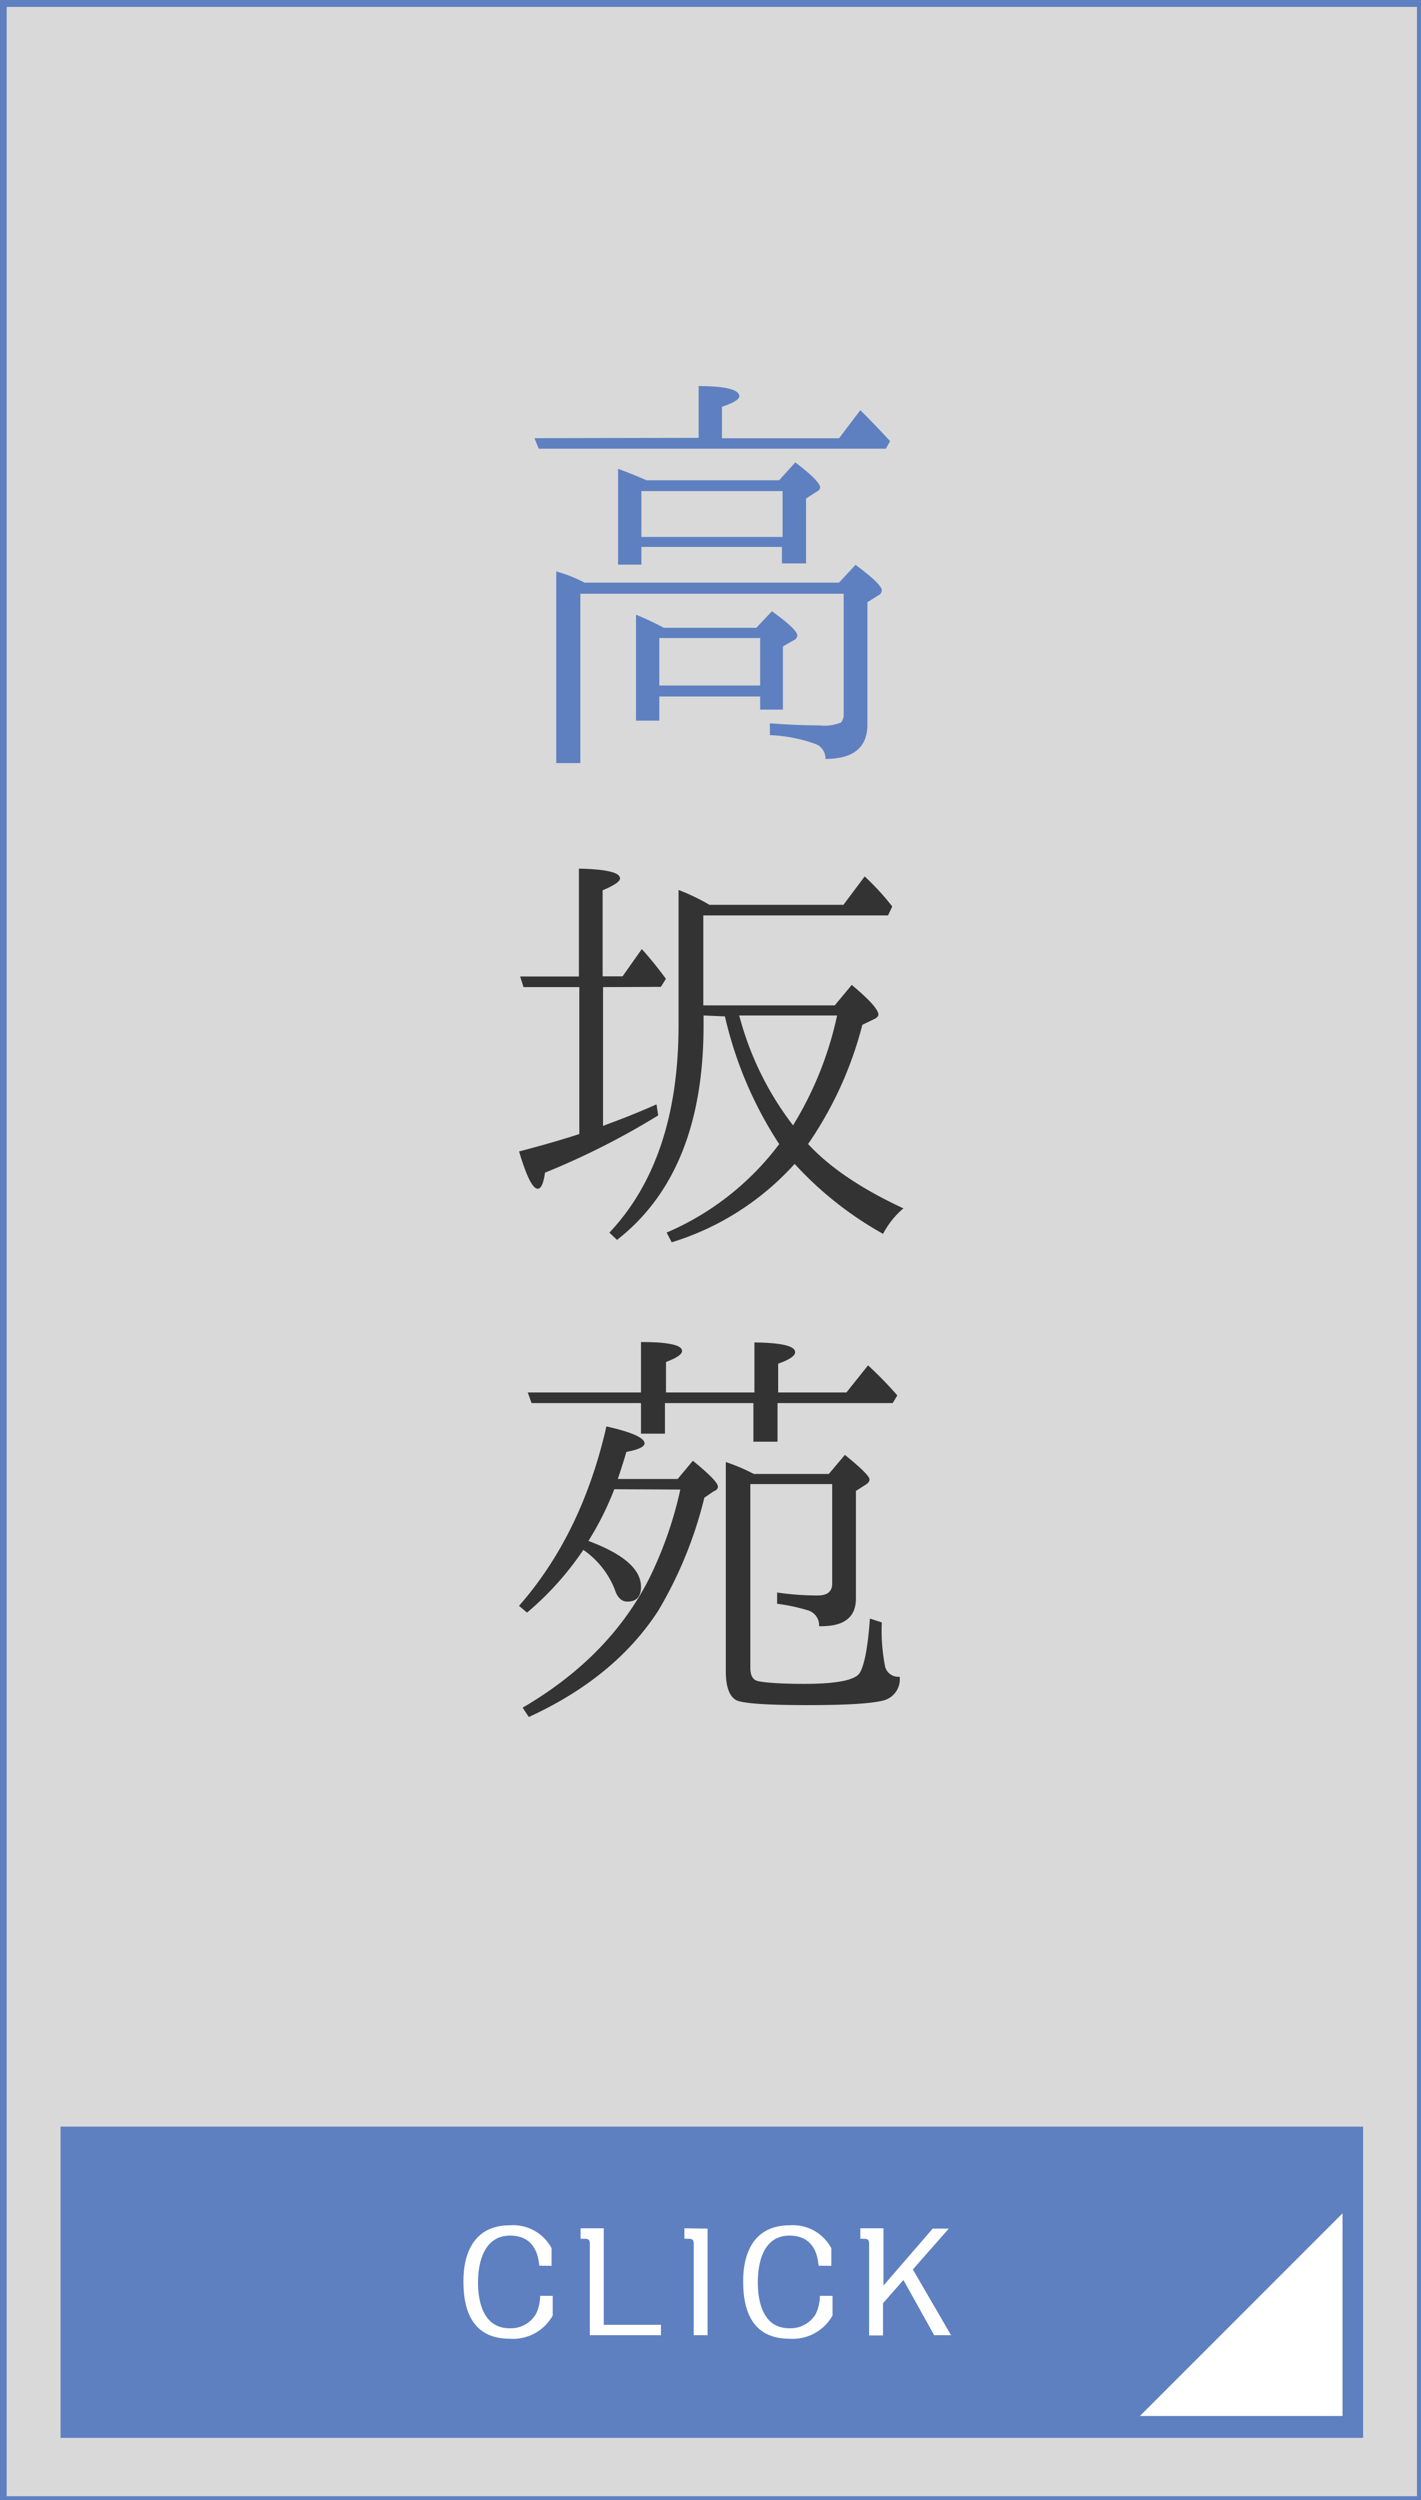
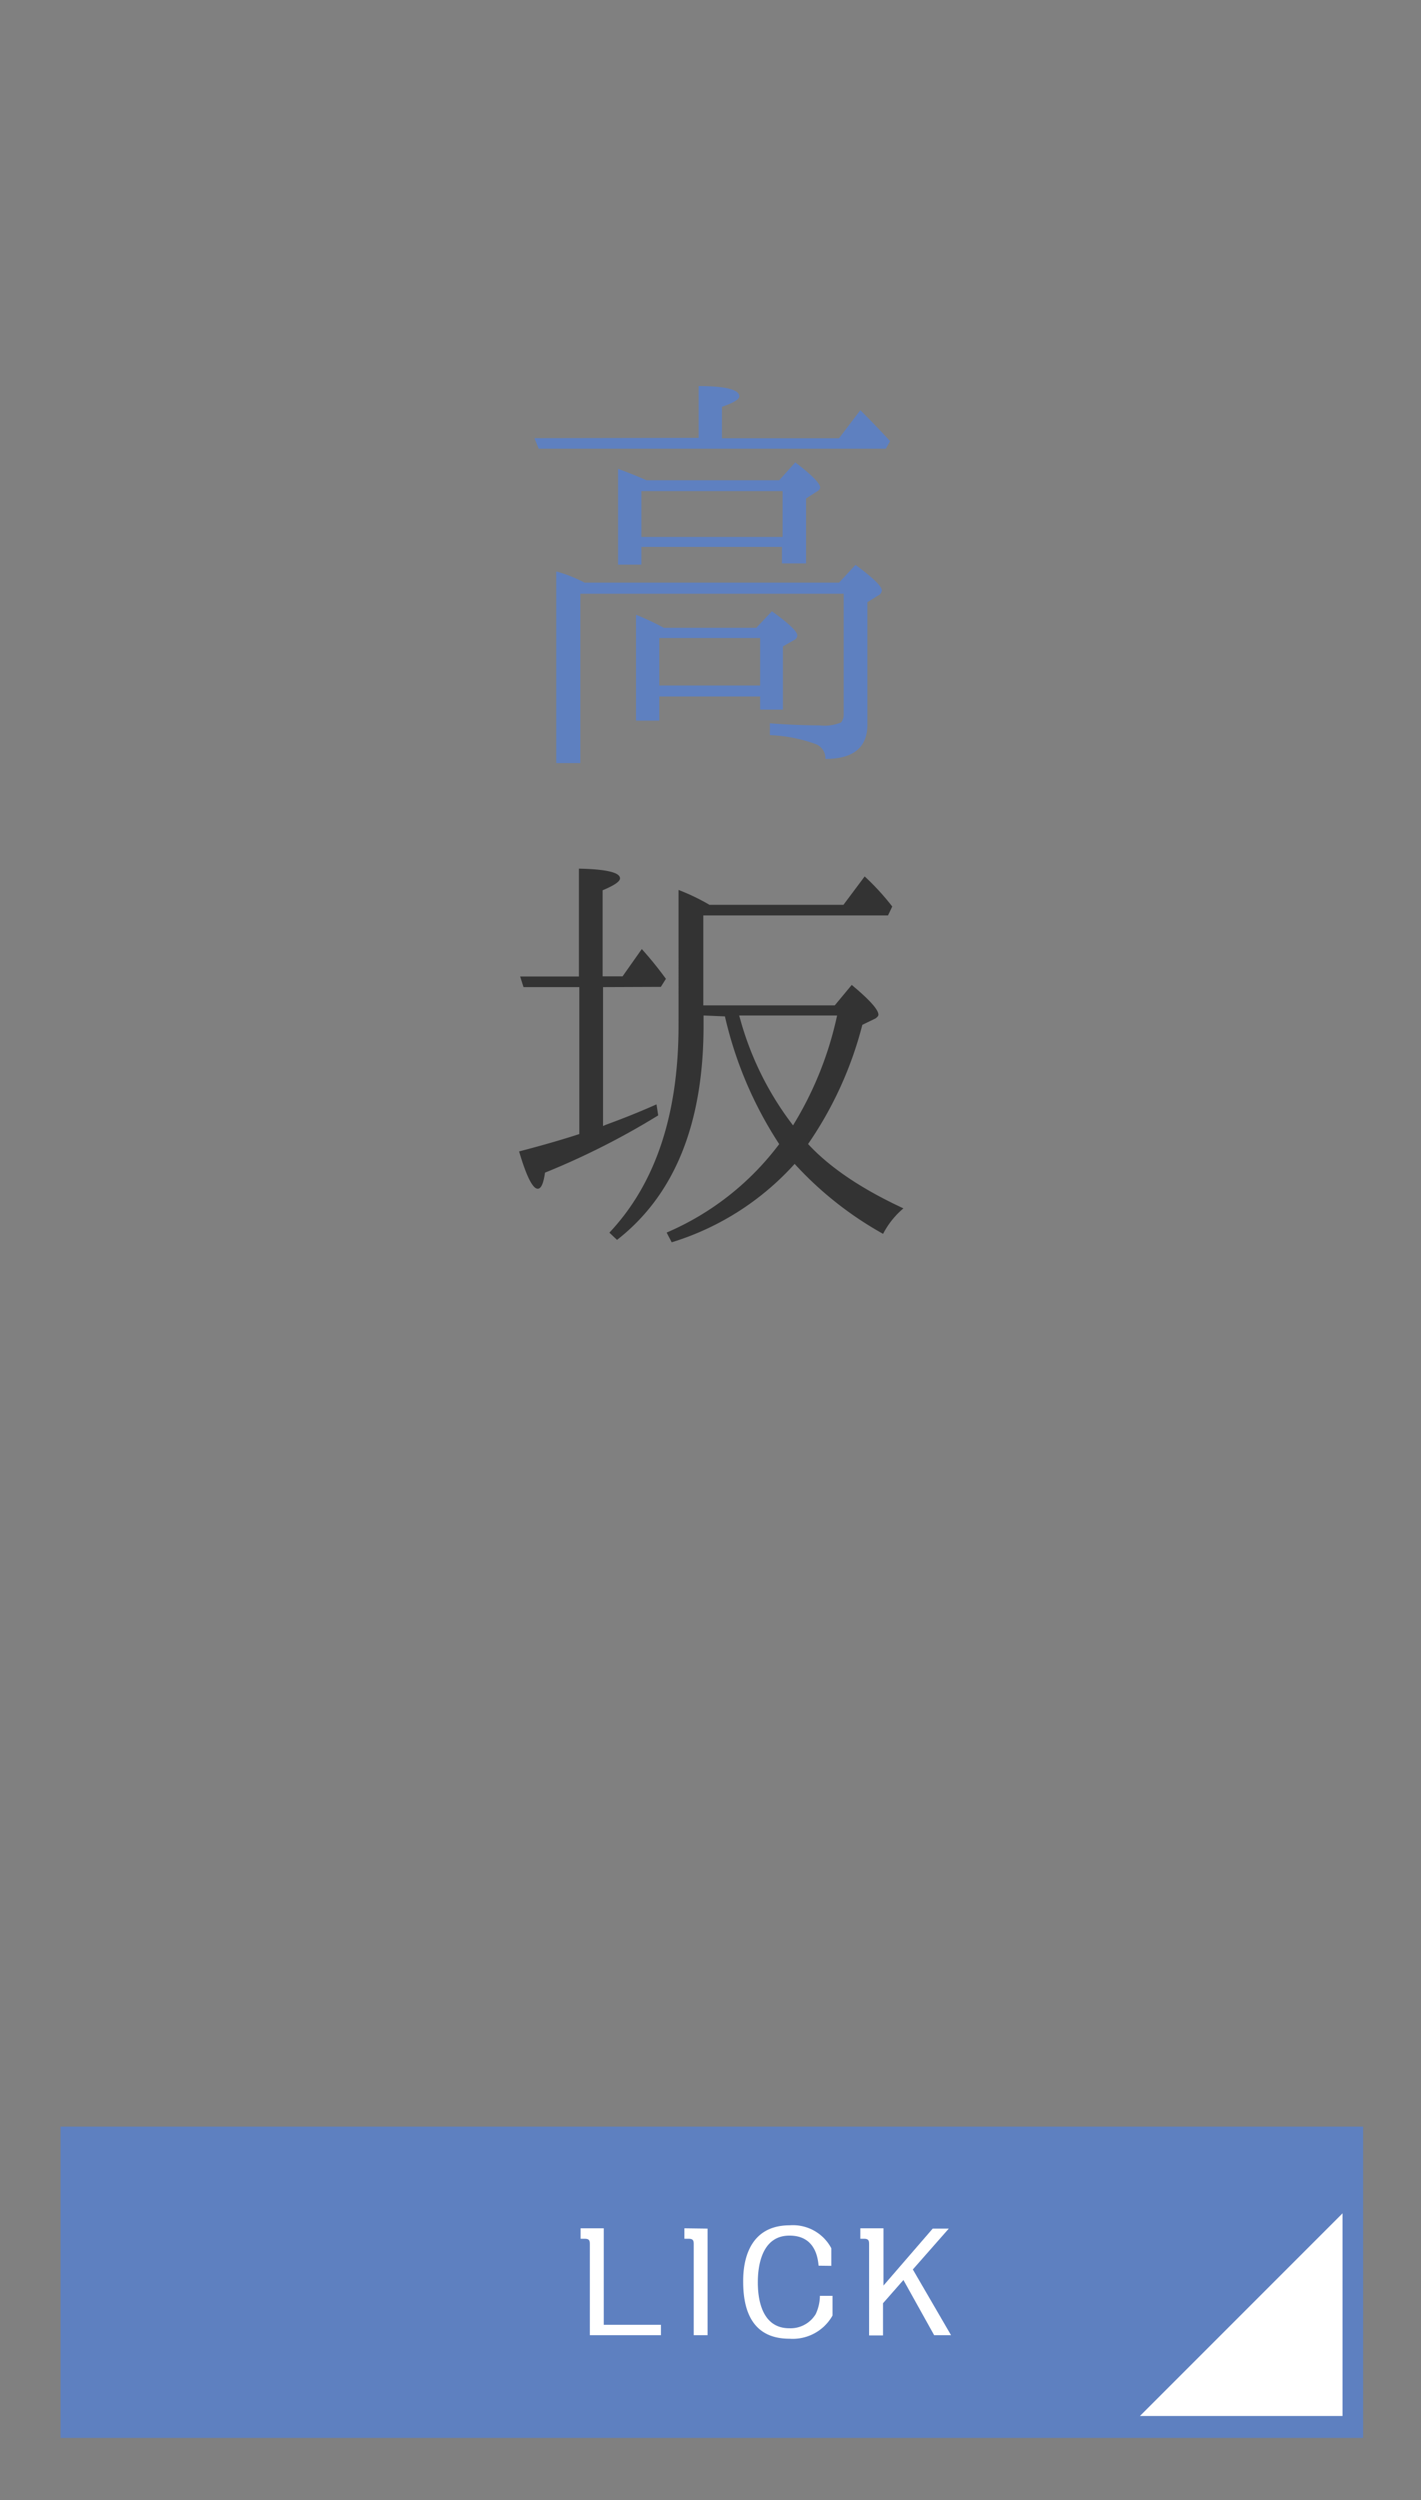
<svg xmlns="http://www.w3.org/2000/svg" id="レイヤー_1" data-name="レイヤー 1" width="176.73" height="310.86" viewBox="0 0 176.73 310.86">
  <rect x="0" y="0" width="176.73" height="310.86" fill="#808080" stroke="none" />
  <defs>
    <style>.cls-1,.cls-4{fill:#fff;}.cls-1{fill-opacity:0.7;stroke:#5e80c0;stroke-miterlimit:10;}.cls-2{fill:#5e80c0;}.cls-3{fill:#333;}</style>
  </defs>
  <title>アートボード 6</title>
-   <rect class="cls-1" x="0.33" y="0.36" width="176.4" height="310.5" />
  <path class="cls-2" d="M86.89,54.44V48c3.38,0,5.06.46,5.06,1.27,0,.38-.72.82-2.16,1.31v3.91h14.56L107,51c1.34,1.33,2.57,2.62,3.7,3.85l-.53.94H67l-.53-1.31Zm-14.13,18h31.59l2.05-2.21c2.18,1.61,3.27,2.67,3.27,3.16a.74.74,0,0,1-.42.63l-1.37.85V90.08q0,4.28-5.22,4.28V94.3a1.89,1.89,0,0,0-1.22-1.79,18.83,18.83,0,0,0-5.69-1.11V89.93q3.16.25,6.17.26a5.38,5.38,0,0,0,2.69-.37,1.57,1.57,0,0,0,.32-1v-15H72.18V94.88h-3V71.05A17.52,17.52,0,0,1,72.76,72.47ZM80.4,59.71H96.91l2-2.22C101,59.08,102,60.11,102,60.61c0,.21-.18.4-.53.58l-1.22.79v8.07h-3V68H79.77V70.2h-2.9V58.29C78,58.71,79.21,59.18,80.4,59.71Zm2.17,18.35H94.06L96,76c2.11,1.51,3.16,2.52,3.16,3a.62.62,0,0,1-.31.53l-1.48.84v7.86H94.54V86.6H82v3h-2.9V76.43A36.08,36.08,0,0,1,82.57,78.06Zm-2.8-17v5.7H97.33v-5.7ZM82,79.33v5.9H94.54v-5.9Z" />
  <path class="cls-3" d="M75,122.73V140l.37-.16q3.22-1.17,6.28-2.53l.21,1.37a94.13,94.13,0,0,1-14.08,7.12c-.18,1.33-.48,2-.9,2-.63,0-1.41-1.55-2.32-4.64,2.85-.74,5.34-1.46,7.49-2.16V122.73H65.11l-.42-1.32H72V108q5.12.11,5.11,1.21c0,.39-.72.88-2.16,1.48v10.7h2.48L79.82,118q1.53,1.69,3,3.7l-.63,1Zm12.5,3.53v1.27q0,18.24-10.76,26.63l-.95-.9q8.59-9.12,8.6-25.73V110.65a26.24,26.24,0,0,1,3.85,1.85h16.66l2.64-3.53a30.88,30.88,0,0,1,3.43,3.74l-.53,1.11H87.47V125h16.35l2.11-2.54q3.31,2.75,3.32,3.7c0,.14-.12.29-.37.47l-1.63.79a46.33,46.33,0,0,1-6.75,14.82q4.05,4.38,11.86,8a10.33,10.33,0,0,0-2.53,3.17,43.68,43.68,0,0,1-11-8.7,34,34,0,0,1-15.29,9.75l-.63-1.21a34.46,34.46,0,0,0,14-11,48.79,48.79,0,0,1-6.75-15.88Zm4.43,0,.21.74a38.39,38.39,0,0,0,6.49,12.92,43.49,43.49,0,0,0,5.48-13.66Z" />
-   <path class="cls-3" d="M76.4,185.16a37.12,37.12,0,0,1-3.22,6.43q6.54,2.43,6.54,5.7c0,1.23-.56,1.84-1.69,1.84-.74,0-1.26-.51-1.58-1.53a10.79,10.79,0,0,0-3.9-4.9,37.68,37.68,0,0,1-7,7.8l-1-.84q7.82-8.91,10.87-22.31,4.74,1.07,4.74,2.11c0,.42-.75.78-2.26,1.06-.22.77-.57,1.89-1.06,3.37h7.44l1.89-2.27q3.12,2.53,3.12,3.22c0,.25-.18.44-.53.58l-1.16.79a51.12,51.12,0,0,1-5.75,14.08q-5.38,8.28-16.08,13.19L65,212.32q10.76-6.28,15.71-16a48.08,48.08,0,0,0,3.9-11.12Zm3.32-10.71H66.11l-.47-1.32H79.72v-6.27q5.11,0,5.11,1.11c0,.42-.68.87-2,1.37v3.79h11v-6.22q5.06.06,5.06,1.21c0,.46-.71.94-2.11,1.43v3.58h8.49l2.69-3.37a46,46,0,0,1,3.64,3.74l-.58.95H96.7v4.8h-3v-4.8h-11v3.8H79.72Zm13.6,10.07v22.84c0,.91.28,1.46.85,1.63s2.55.37,5.85.37c4,0,6.35-.45,6.91-1.37s1-3.09,1.26-6.75l1.48.48a23,23,0,0,0,.42,5.53,1.68,1.68,0,0,0,1.8,1.22,2.71,2.71,0,0,1-2,2.95q-2.22.59-9.5.58-7.69,0-8.86-.63c-.84-.5-1.26-1.69-1.26-3.59v-26a23.48,23.48,0,0,1,3.48,1.48h9.33l2-2.37q3.06,2.48,3.06,3.05c0,.25-.17.48-.53.69l-1.16.74v13.39c0,2.36-1.52,3.5-4.58,3.43a1.94,1.94,0,0,0-1.32-1.95,23.19,23.19,0,0,0-3.9-.84V198a33.77,33.77,0,0,0,5.06.37c1.19,0,1.79-.49,1.79-1.48V184.52Z" />
  <rect class="cls-2" x="7.53" y="264.41" width="162" height="38.7" />
  <polygon class="cls-4" points="166.97 300.39 141.77 300.39 166.97 275.19 166.97 300.39" />
-   <path class="cls-4" d="M67.07,281.7c-.09-.86-.37-3.74-3.62-3.74-3.59,0-4,4.05-4,5.81s.35,5.71,3.93,5.71a3.63,3.63,0,0,0,3.27-1.76,5.29,5.29,0,0,0,.53-2.27h1.56v2.45a5.65,5.65,0,0,1-5.36,2.88c-5.06,0-5.74-4.25-5.74-7.1,0-1.19,0-7,5.77-7a5.41,5.41,0,0,1,5.19,2.85v2.19Z" />
  <path class="cls-4" d="M82.2,289.05v1.29H73.36V279c0-.45-.09-.65-.65-.65h-.5v-1.3h2.88v12Z" />
  <path class="cls-4" d="M88,277.09v13.25H86.28V279c0-.45-.09-.65-.65-.65h-.51v-1.3Z" />
  <path class="cls-4" d="M101.81,281.7c-.09-.86-.36-3.74-3.62-3.74-3.58,0-3.94,4.05-3.94,5.81s.34,5.71,3.92,5.71a3.66,3.66,0,0,0,3.28-1.76,5.42,5.42,0,0,0,.52-2.27h1.57v2.45a5.68,5.68,0,0,1-5.37,2.88c-5.06,0-5.74-4.25-5.74-7.1,0-1.19,0-7,5.78-7a5.4,5.4,0,0,1,5.18,2.85v2.19Z" />
  <path class="cls-4" d="M116,277.09h2l-4.47,5.08,4.75,8.17h-2.1l-3.82-6.86-2.54,2.89v4h-1.73V279c0-.45-.09-.65-.64-.65H107v-1.3h2.88v7.12Z" />
</svg>